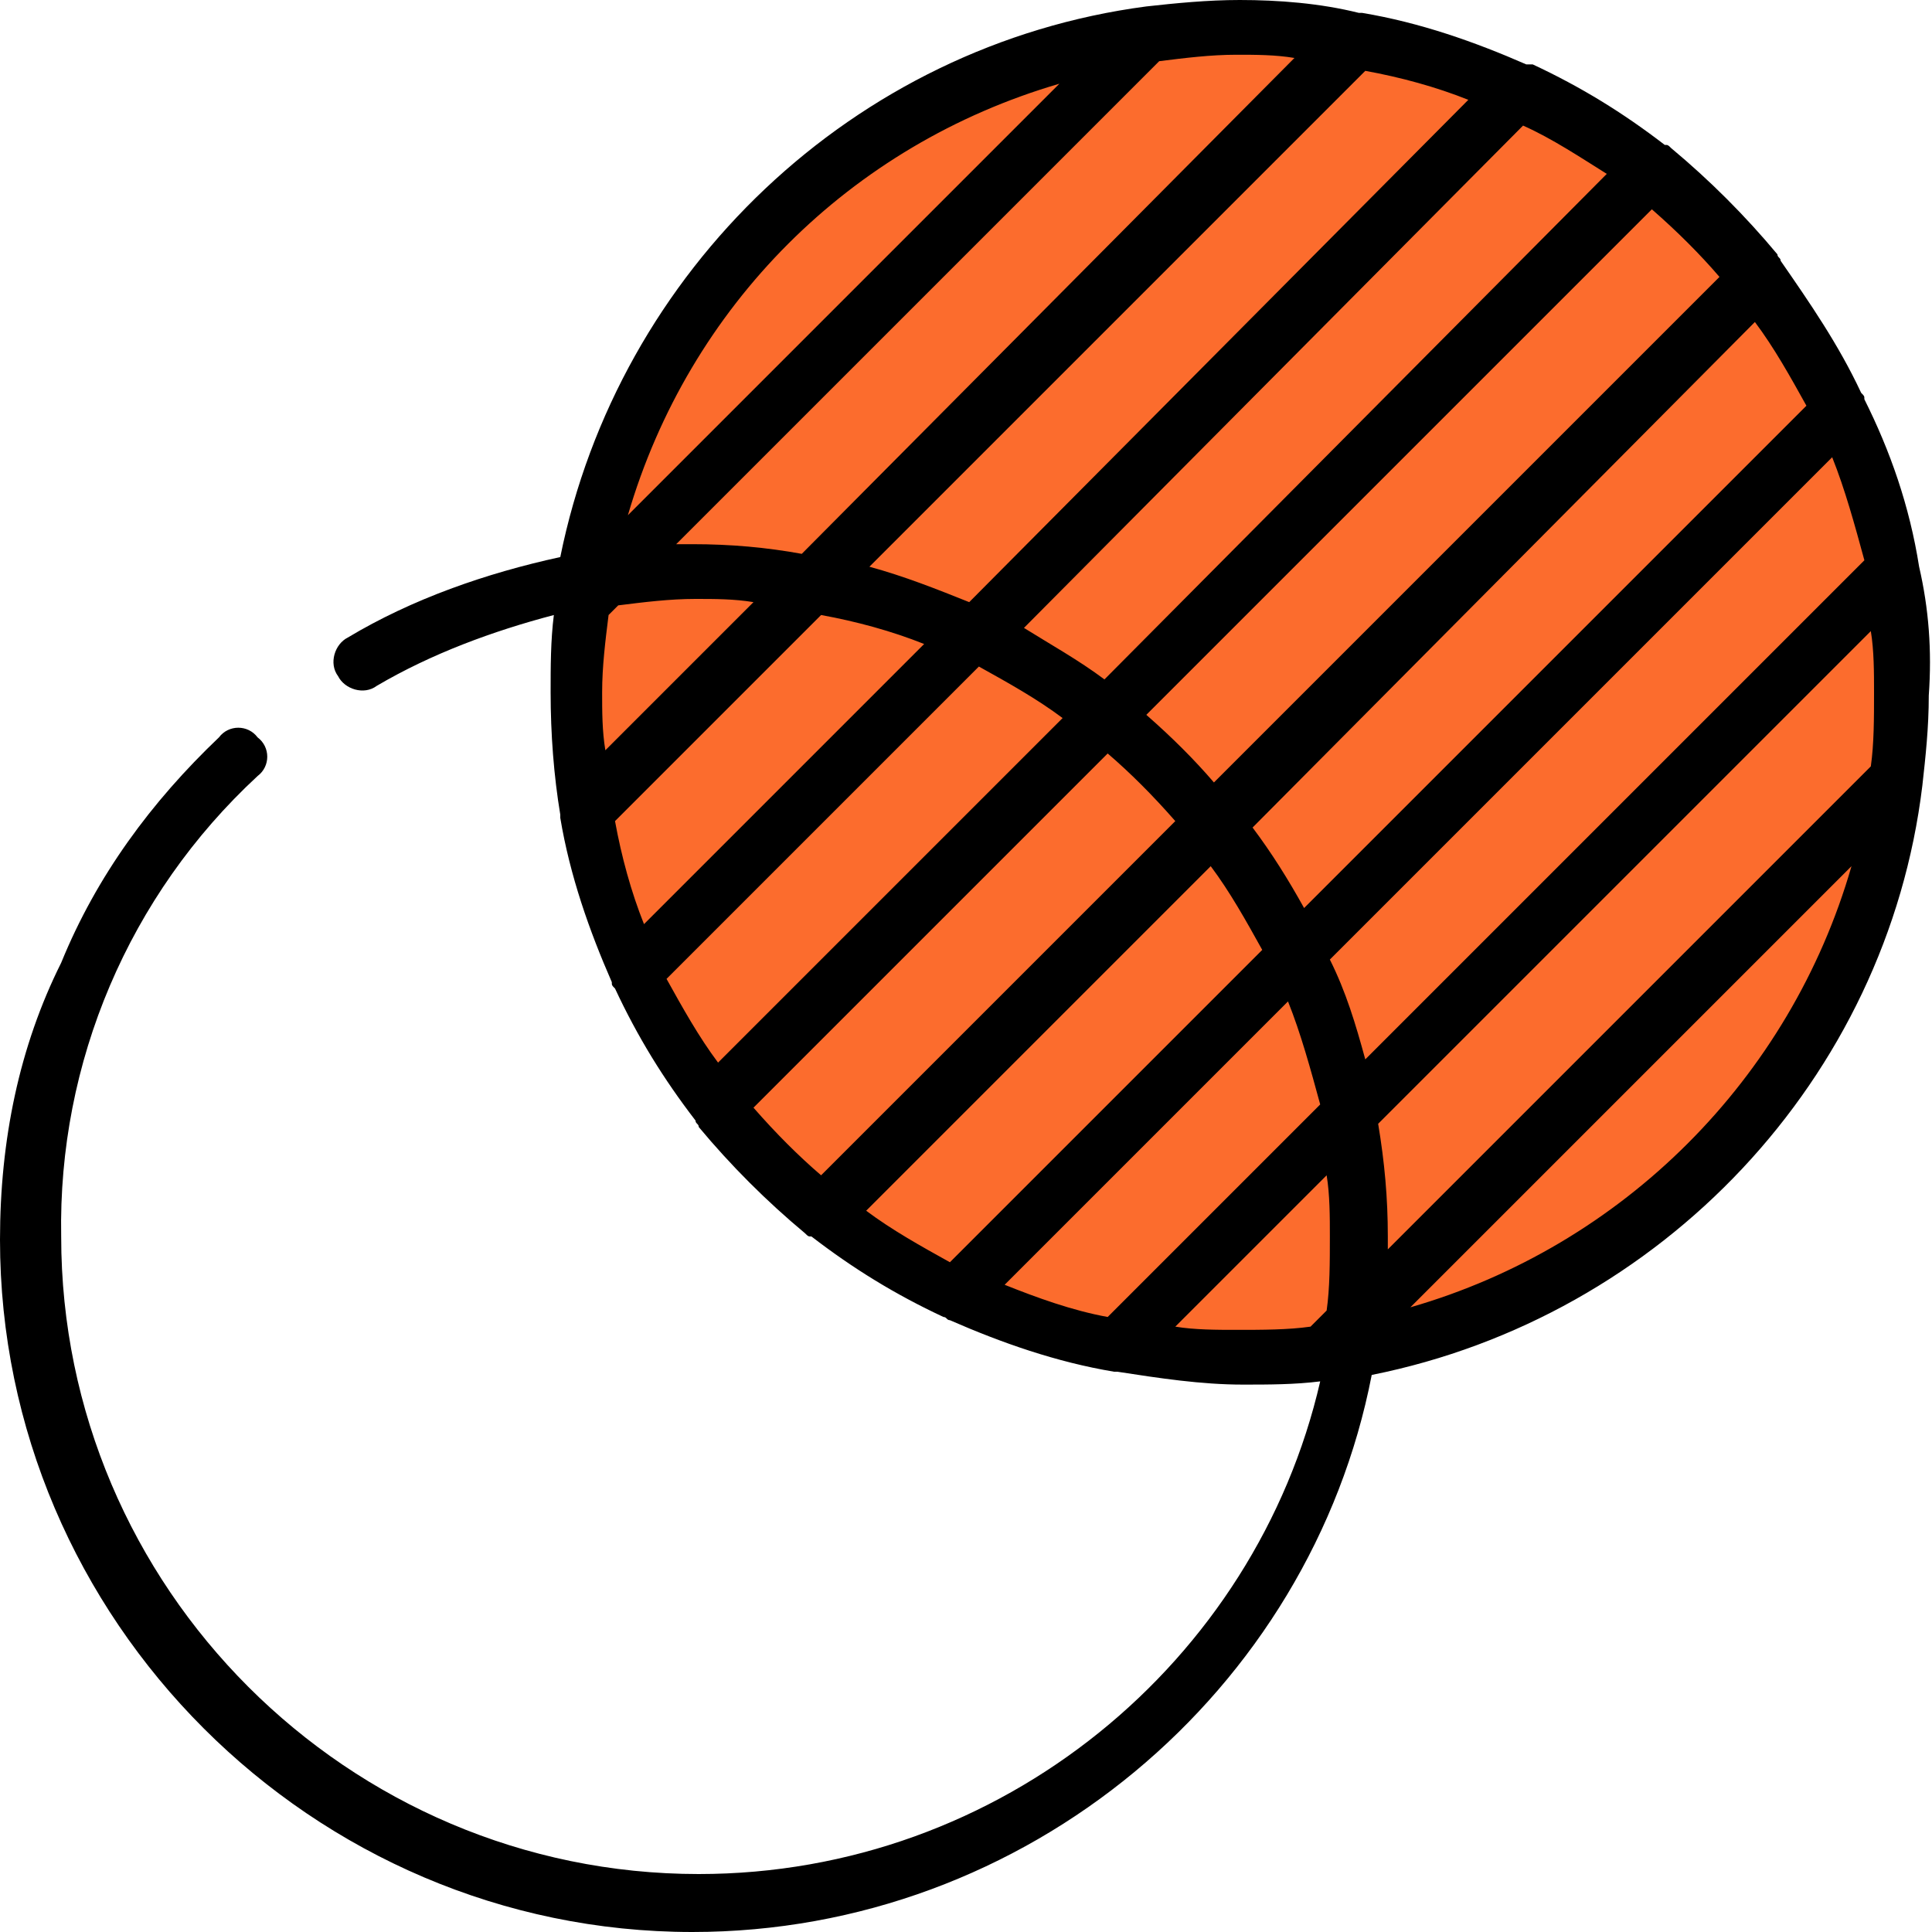
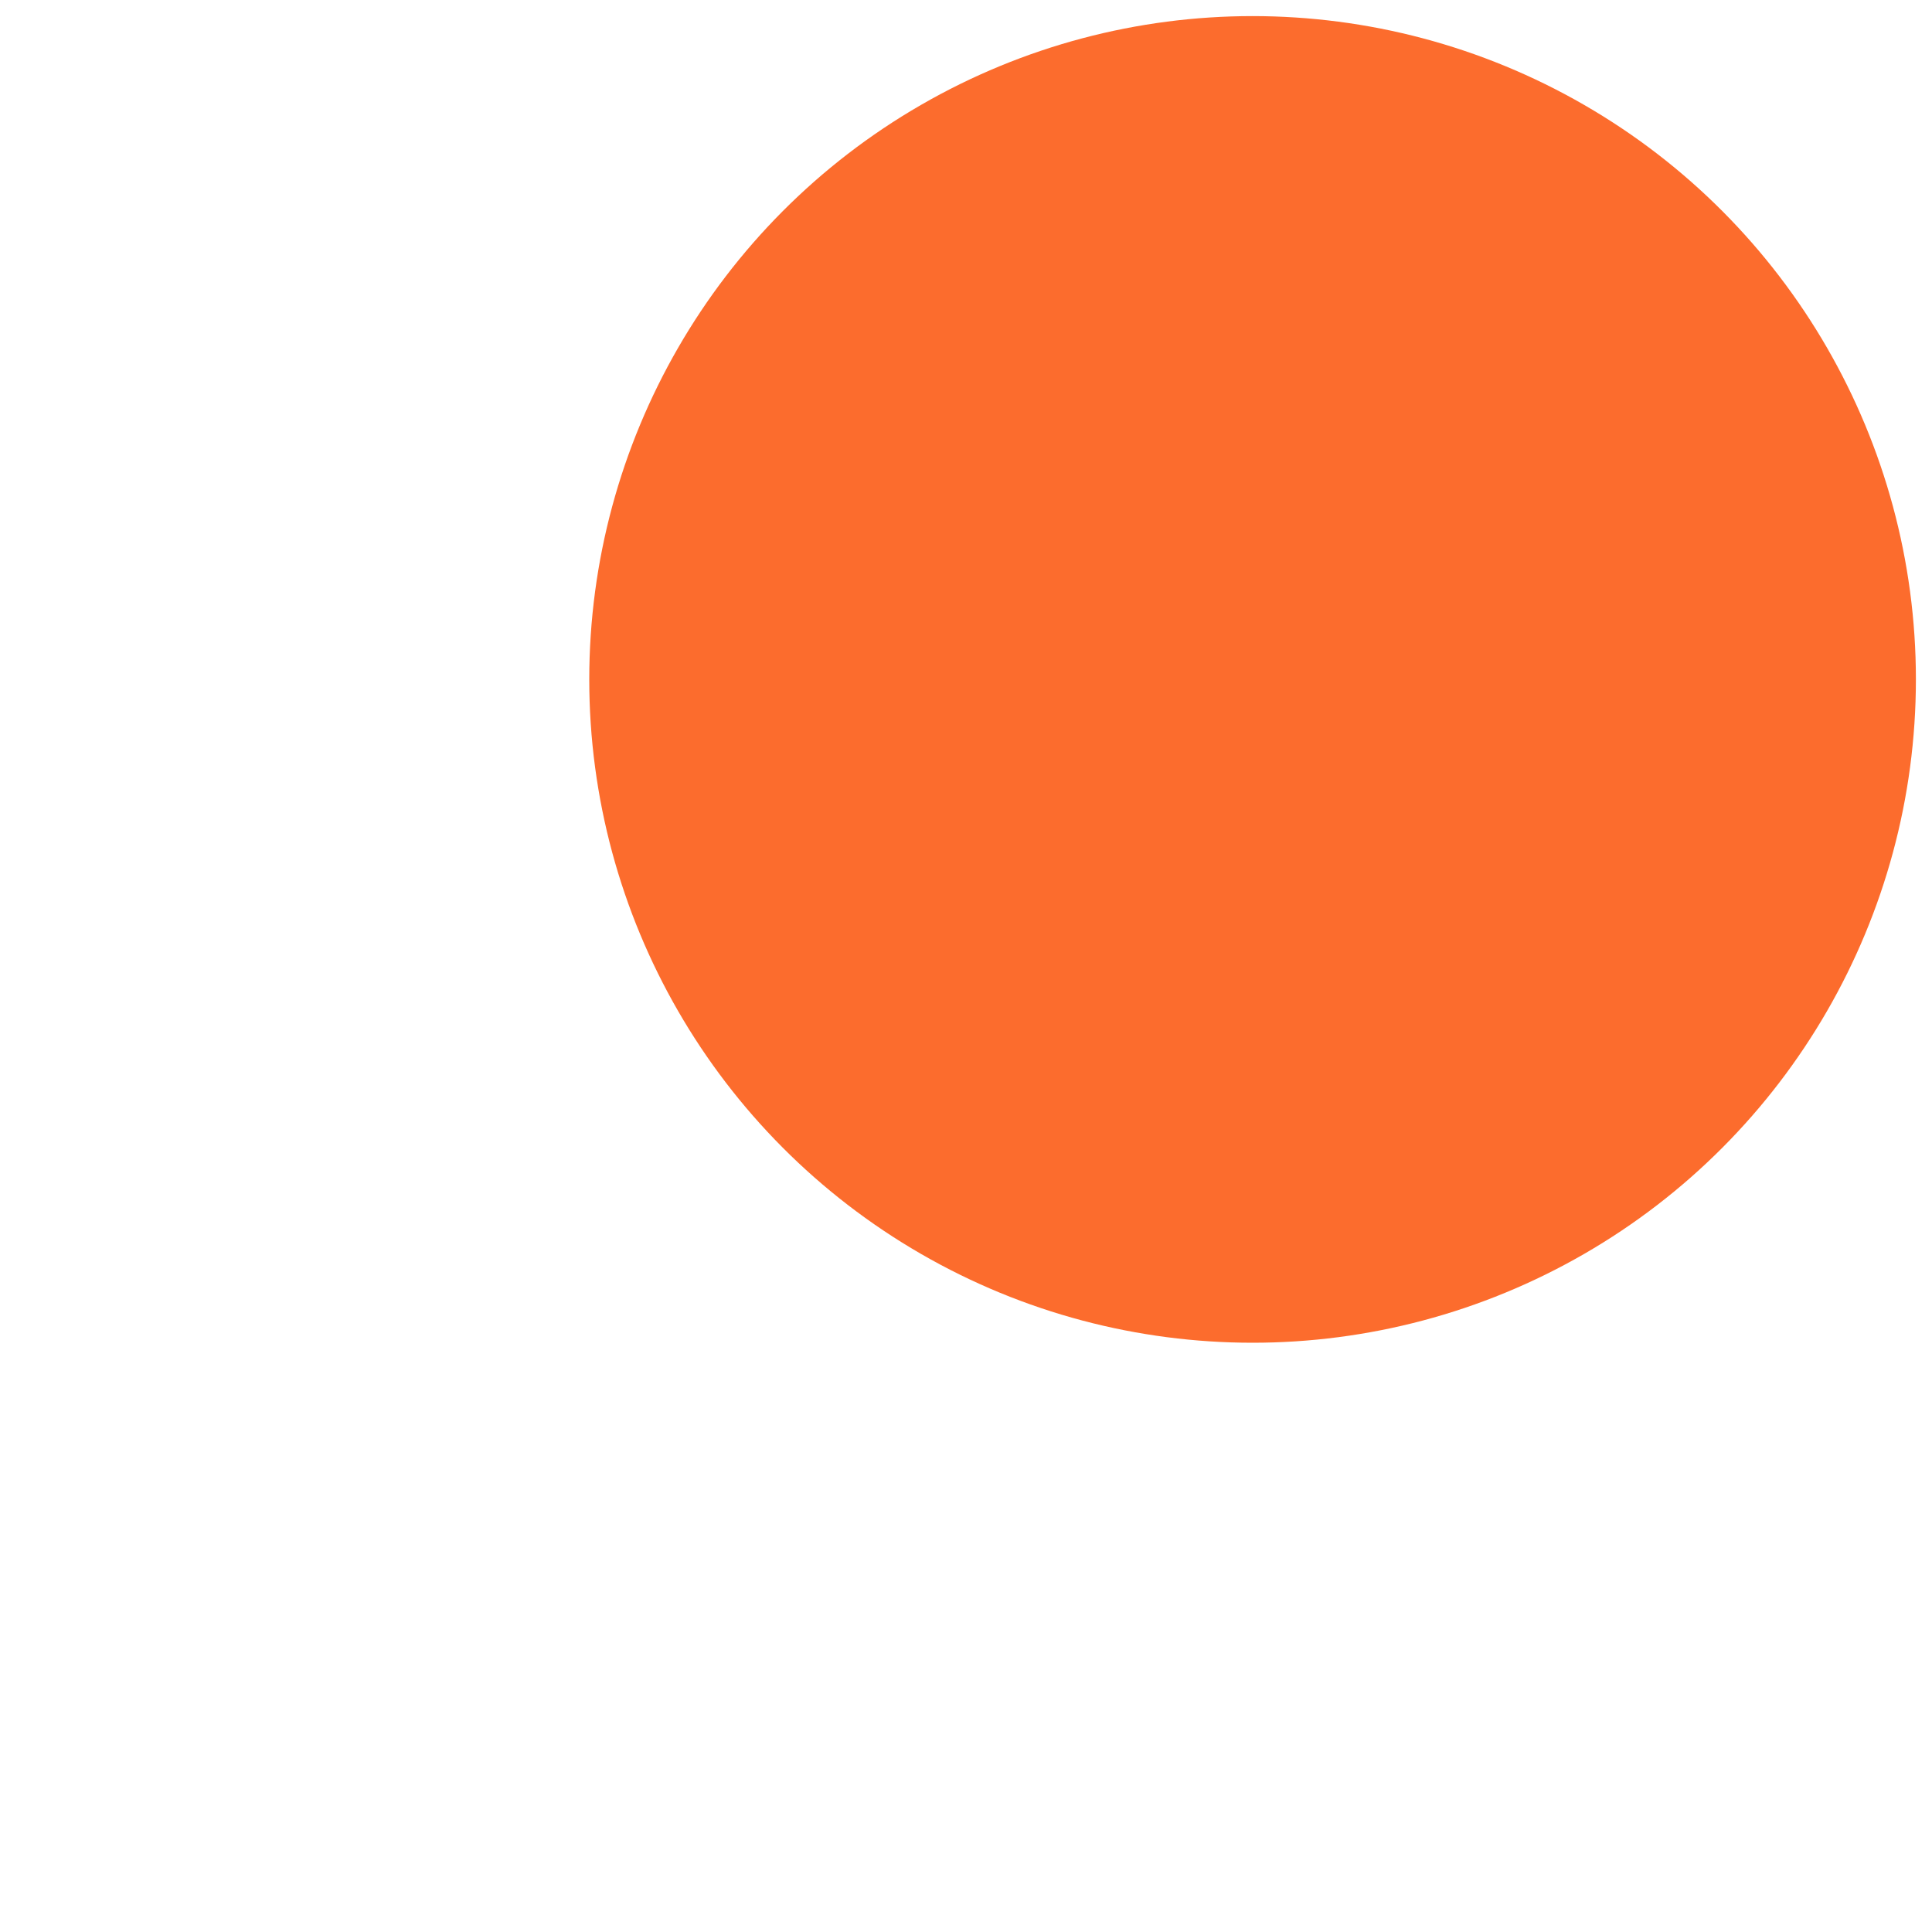
<svg xmlns="http://www.w3.org/2000/svg" id="Capa_1" x="0px" y="0px" width="60px" height="60px" viewBox="0 0 60 60" style="enable-background:new 0 0 60 60;" xml:space="preserve">
  <style type="text/css">	.st0{fill:#FC6C2D;}</style>
  <circle class="st0" cx="38.9" cy="21.1" r="20.6" />
  <g>
    <g>
-       <path d="M59.6,17.6C59.6,17.6,59.6,17.6,59.6,17.6c-0.3-1.9-0.9-3.6-1.7-5.2c0-0.1,0-0.1-0.1-0.2c-0.7-1.5-1.6-2.8-2.5-4.1   c0-0.1-0.1-0.1-0.1-0.2c0,0,0,0,0,0c-1-1.2-2.1-2.3-3.3-3.3c0,0,0,0,0,0c-0.1-0.1-0.1-0.1-0.2-0.1c-1.3-1-2.6-1.8-4.1-2.5   C47.6,2,47.5,2,47.4,2c-1.6-0.7-3.3-1.3-5.1-1.6c0,0,0,0-0.1,0C41,0.1,39.7,0,38.5,0c-1,0-2,0.1-2.9,0.2c0,0,0,0,0,0   c-9.1,1.2-16.4,8.2-18.2,17.1c-2.3,0.5-4.6,1.3-6.6,2.5c-0.4,0.2-0.6,0.8-0.3,1.2c0.2,0.4,0.8,0.6,1.2,0.3c1.7-1,3.6-1.7,5.5-2.2   c-0.1,0.8-0.1,1.6-0.1,2.4c0,1.3,0.1,2.6,0.3,3.8c0,0,0,0,0,0.1c0.3,1.8,0.9,3.5,1.6,5.1c0,0.1,0,0.1,0.1,0.2   c0.7,1.5,1.5,2.8,2.5,4.1c0,0.1,0.1,0.1,0.1,0.2c0,0,0,0,0,0c1,1.2,2.1,2.3,3.3,3.3c0,0,0,0,0,0c0.1,0.1,0.1,0.1,0.2,0.1   c1.3,1,2.6,1.8,4.1,2.5c0.1,0,0.1,0.1,0.2,0.1c1.6,0.7,3.3,1.3,5.1,1.6c0,0,0,0,0.1,0c1.3,0.2,2.6,0.4,3.9,0.4   c0.8,0,1.6,0,2.4-0.1c-2,8.7-9.9,15.3-19.3,15.3c-10.9,0-19.8-8.9-19.8-19.8C1.8,33,4,27.8,8,24.1c0.4-0.3,0.4-0.9,0-1.2   c-0.3-0.4-0.9-0.4-1.2,0c-2.1,2-3.8,4.3-4.9,7C0.6,32.5,0,35.4,0,38.5C0,50.3,9.7,60,21.5,60c10.4,0,19.2-7.5,21.1-17.3   c9-1.8,16-9.2,17.1-18.3c0,0,0,0,0,0c0.1-0.9,0.2-1.8,0.2-2.8C60,20.2,59.9,18.9,59.6,17.6z M54.5,10c0.6,0.8,1.1,1.7,1.6,2.6   L40.5,28.2c-0.5-0.9-1-1.7-1.6-2.5L54.5,10z M53.4,8.6L37.7,24.3c-0.6-0.7-1.3-1.4-2.1-2.1L51.3,6.5C52.1,7.2,52.8,7.9,53.4,8.6z    M49.9,5.4L34.3,21.1c-0.8-0.6-1.7-1.1-2.5-1.6L47.3,3.9C48.2,4.3,49.1,4.9,49.9,5.4z M42.4,2.2c1.1,0.2,2.2,0.5,3.2,0.9   L30.1,18.7c-1-0.4-2-0.8-3.1-1.1L42.4,2.2z M36,1.9c0.8-0.1,1.6-0.2,2.4-0.2c0.6,0,1.2,0,1.8,0.1L24.9,17.2   c-1.1-0.2-2.2-0.3-3.4-0.3c-0.2,0-0.4,0-0.5,0L36,1.9z M32.9,2.6L19.5,16C21.4,9.5,26.4,4.5,32.9,2.6z M18.8,23.3   c-0.1-0.6-0.1-1.2-0.1-1.8c0-0.8,0.1-1.6,0.2-2.4l0.3-0.3c0.8-0.1,1.6-0.2,2.4-0.2c0.6,0,1.2,0,1.8,0.1L18.8,23.3z M19.1,25.5   l6.4-6.4c1.1,0.2,2.2,0.5,3.2,0.9L20,28.7C19.6,27.7,19.3,26.6,19.1,25.5z M22.3,33c-0.6-0.8-1.1-1.7-1.6-2.6l9.7-9.7   c0.9,0.5,1.8,1,2.6,1.6L22.3,33z M23.4,34.4l11-11c0.7,0.6,1.4,1.3,2.1,2.1l-11,11C24.8,35.9,24.1,35.2,23.4,34.4z M26.9,37.6   l10.7-10.7c0.6,0.8,1.1,1.7,1.6,2.6l-9.7,9.7C28.6,38.7,27.7,38.2,26.9,37.6z M34.4,40.9c-1.1-0.2-2.2-0.6-3.2-1l8.8-8.8   c0.4,1,0.7,2.1,1,3.2L34.4,40.9z M41.2,40.7l-0.5,0.5c-0.7,0.1-1.5,0.1-2.3,0.1c-0.6,0-1.3,0-1.9-0.1l4.7-4.7   c0.1,0.6,0.1,1.3,0.1,1.9C41.3,39.2,41.3,40,41.2,40.7z M42.4,32.9c-0.3-1.1-0.6-2.1-1.1-3.1l15.6-15.6c0.4,1,0.7,2.1,1,3.2   L42.4,32.9z M43.8,40.6l13.7-13.7C55.6,33.5,50.4,38.7,43.8,40.6z M58.1,23.8l-15,15c0-0.1,0-0.3,0-0.4c0-1.2-0.1-2.3-0.3-3.5   l15.3-15.3c0.1,0.6,0.1,1.3,0.1,1.9C58.2,22.3,58.2,23.1,58.1,23.8z" />
-     </g>
+       </g>
  </g>
</svg>